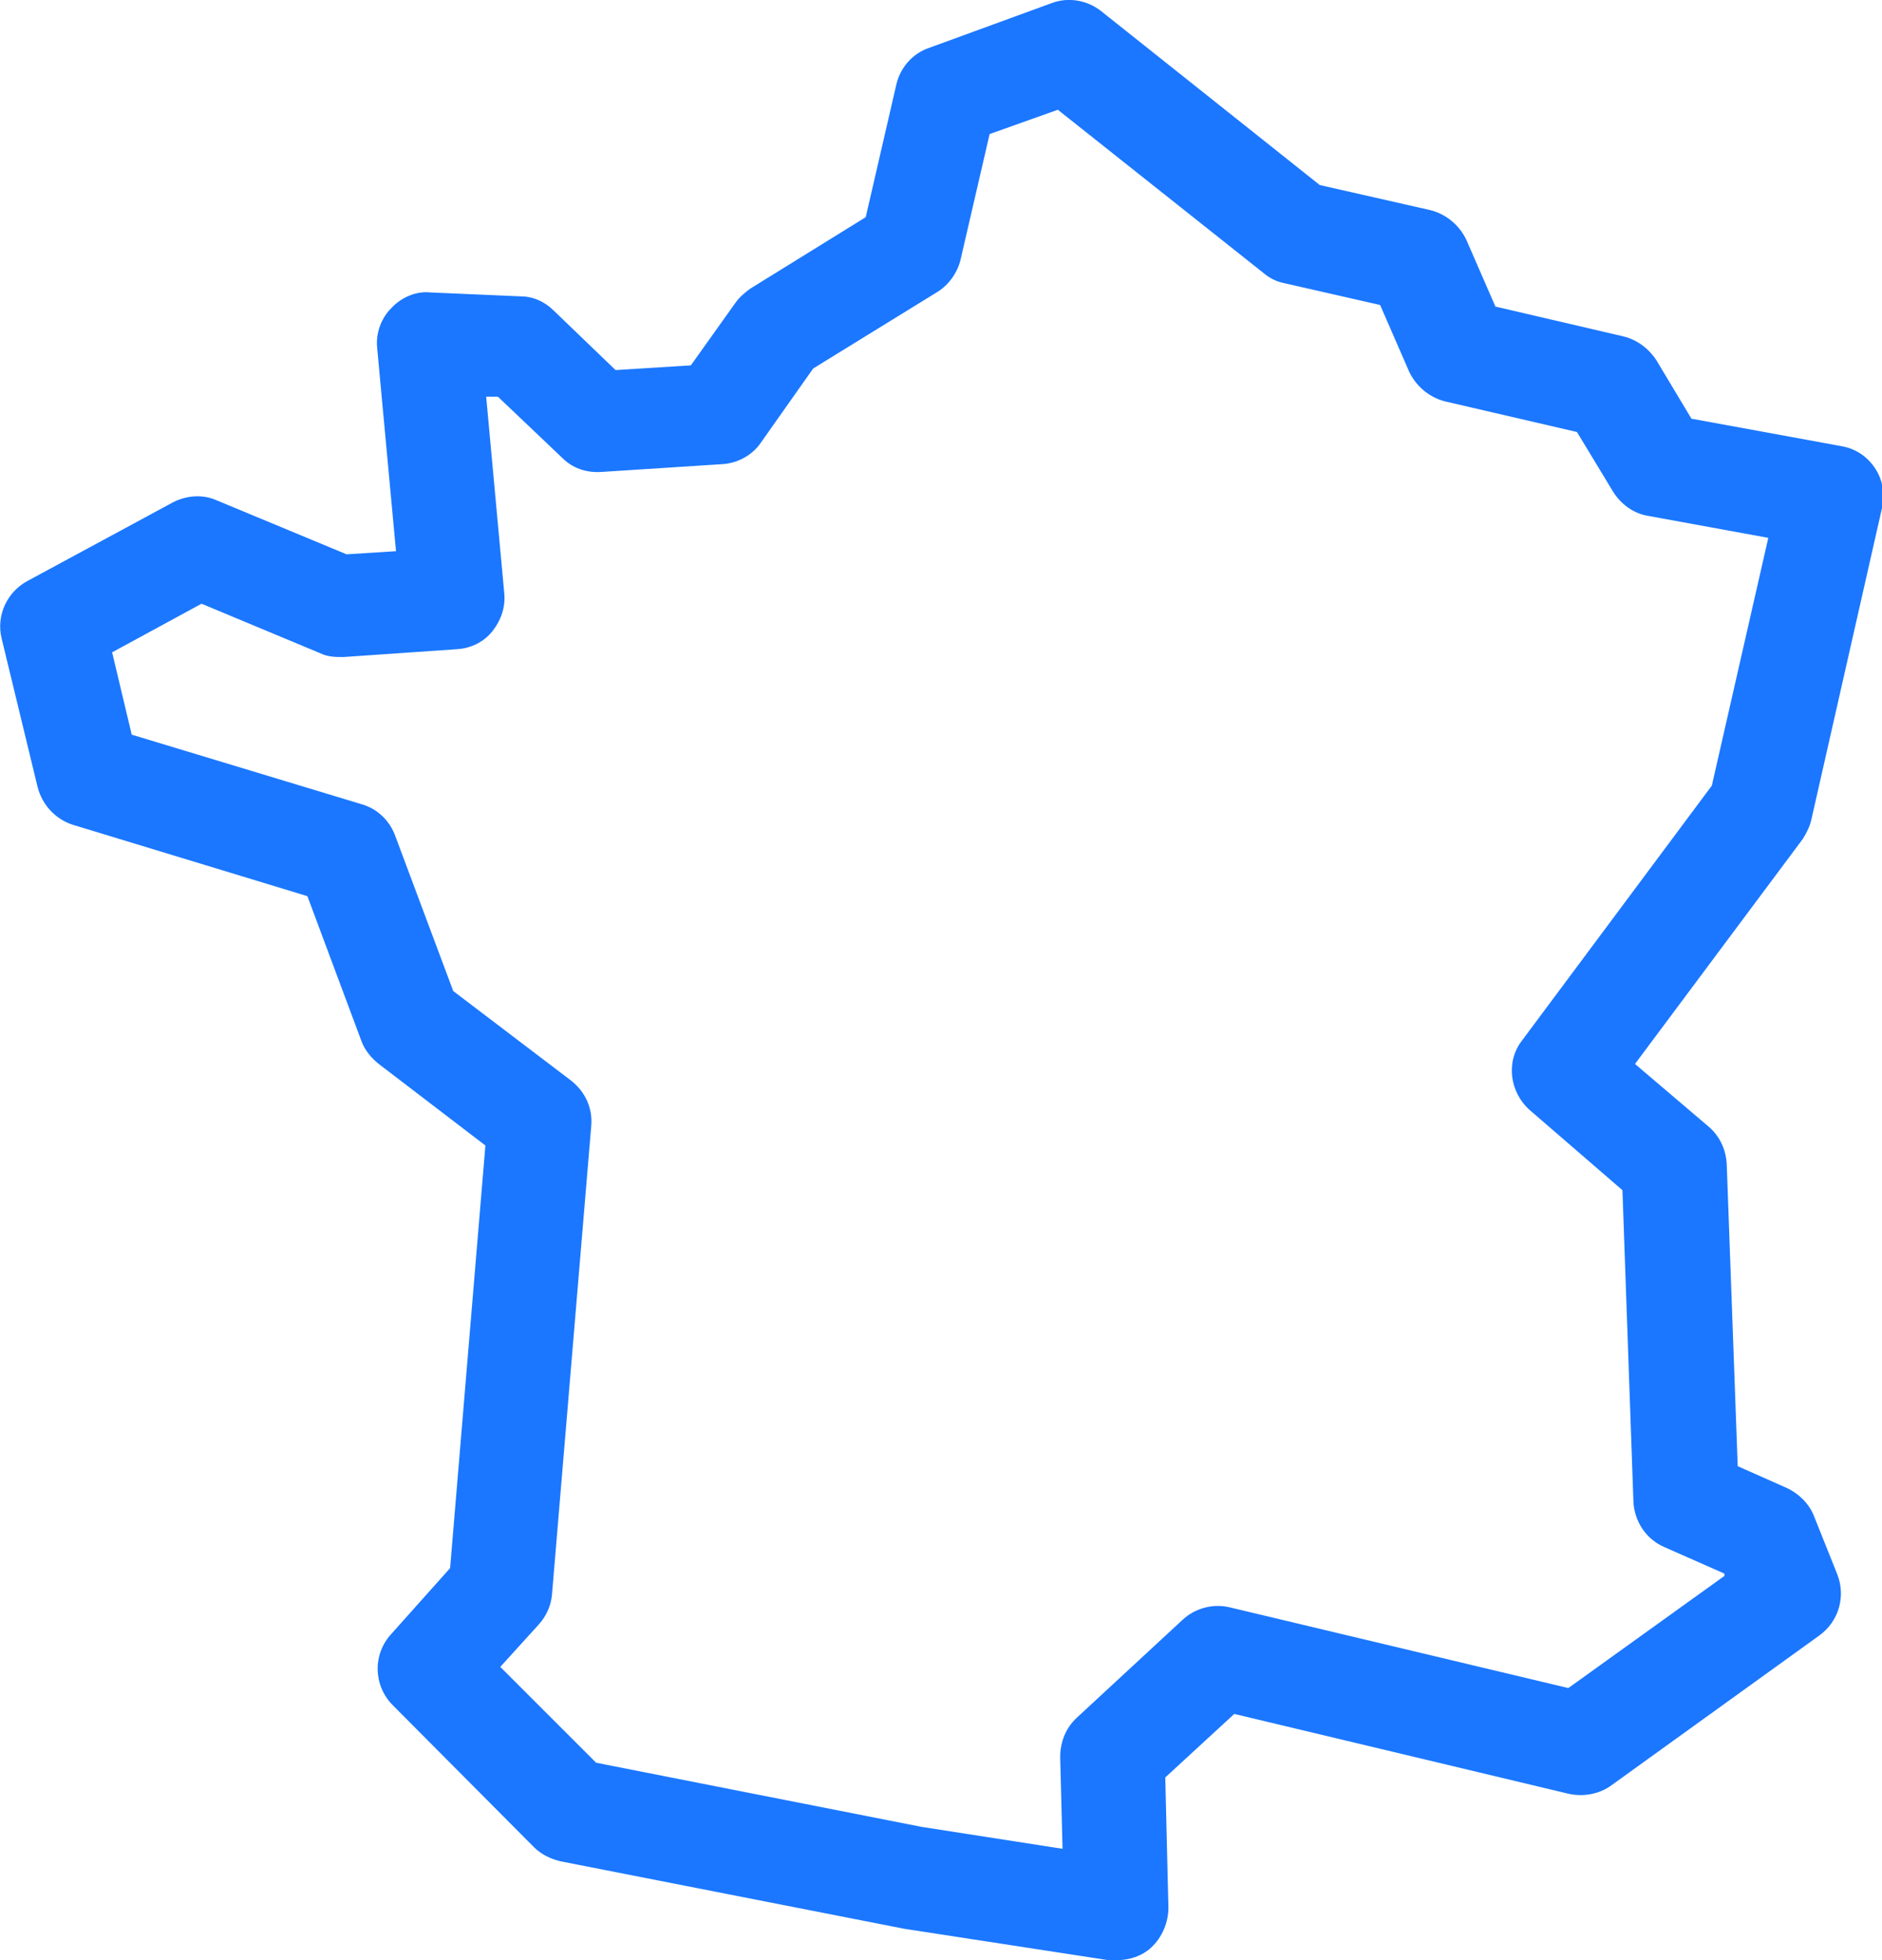
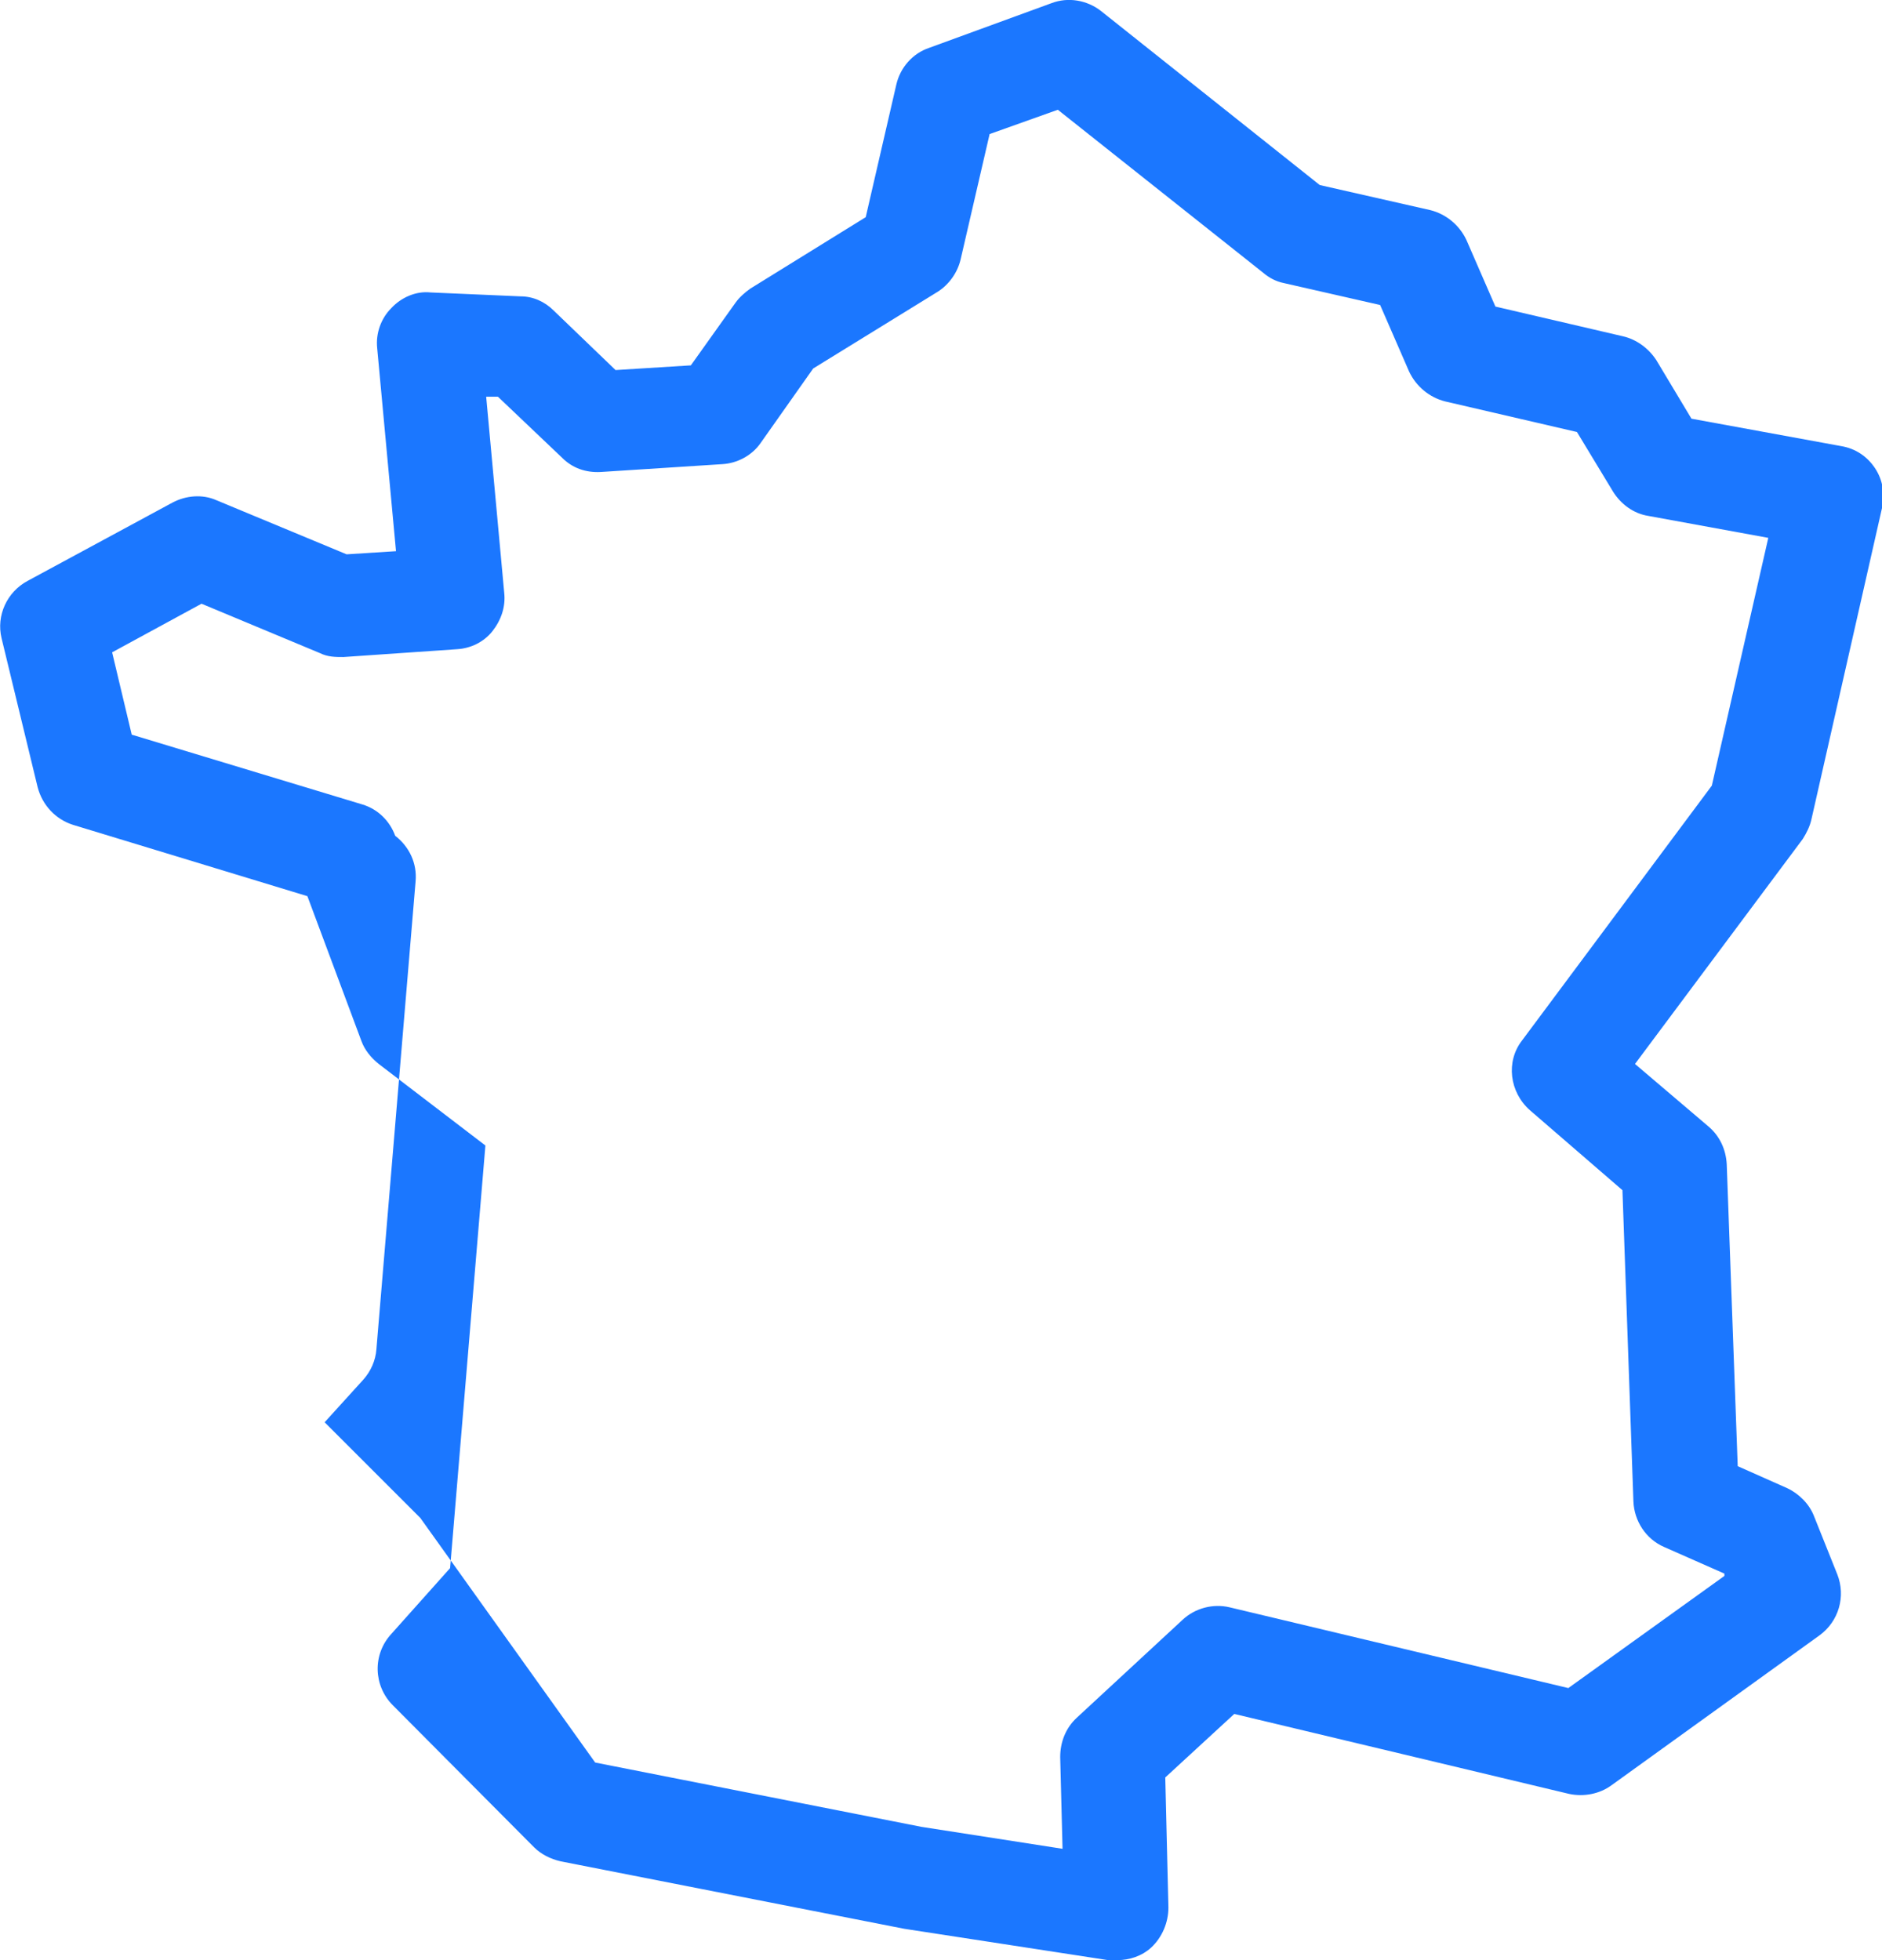
<svg xmlns="http://www.w3.org/2000/svg" class="ico_france" viewBox="0 0 24 25">
-   <path d="m14.23,25s-.07,0-.1,0l-2.6-.4-4.38-.86c-.13-.03-.25-.09-.34-.18l-1.8-1.81c-.25-.25-.26-.65-.02-.91l.75-.84.45-5.39-1.36-1.04c-.1-.08-.18-.18-.22-.29l-.69-1.85-2.99-.91c-.22-.07-.39-.25-.45-.48L.02,8.14c-.07-.29.07-.59.33-.73l1.85-1c.17-.09.38-.11.56-.03l1.66.69.63-.04-.24-2.59c-.02-.19.05-.38.18-.51.13-.14.32-.22.5-.2l1.15.05c.16,0,.31.07.42.18l.79.76.96-.06.57-.8c.05-.07.12-.13.19-.18l1.47-.91.39-1.69c.05-.22.21-.4.42-.47L13.41.04c.21-.08.45-.04.63.1l2.79,2.22,1.41.32c.2.05.37.19.46.38l.37.85,1.63.38c.17.04.32.15.42.3l.45.75,1.91.35c.18.03.33.13.43.28s.13.33.09.51l-.9,3.97c-.02.09-.06.17-.11.25l-2.14,2.87.94.8c.14.12.22.29.23.48l.14,3.85.63.28c.15.07.28.2.34.35l.3.75c.11.28.02.6-.23.78l-2.65,1.91c-.15.11-.35.15-.54.11l-4.27-1.02-.88.81.04,1.66c0,.19-.08.38-.22.51-.12.11-.28.16-.43.16Zm-6.64-2.52l4.16.82,1.8.28-.03-1.17c0-.19.07-.37.21-.5l1.35-1.25c.16-.15.39-.21.6-.16l4.32,1.03,1.99-1.43v-.03s-.77-.34-.77-.34c-.23-.1-.38-.33-.39-.58l-.14-3.97-1.18-1.02c-.26-.23-.31-.62-.1-.89l2.42-3.25.72-3.16-1.53-.28c-.19-.03-.35-.15-.45-.31l-.46-.76-1.68-.39c-.2-.05-.37-.19-.46-.38l-.37-.85-1.23-.28c-.1-.02-.19-.07-.26-.13l-2.62-2.08-.87.31-.37,1.6c-.04.17-.15.32-.29.41l-1.59.98-.67.95c-.11.16-.3.26-.49.27l-1.55.1c-.19.01-.36-.05-.49-.18l-.82-.78h-.15s.23,2.5.23,2.5c.02.18-.04.35-.15.49-.11.14-.28.22-.45.23l-1.45.1c-.1,0-.2,0-.3-.05l-1.51-.63-1.14.62.25,1.05,2.94.89c.2.06.35.21.42.4l.74,1.98,1.5,1.14c.18.14.28.35.26.58l-.5,5.97c-.01.14-.07.28-.17.39l-.49.54,1.22,1.22Z" style="fill: #1b77ff; stroke-width: 0px;" />
+   <path d="m14.23,25s-.07,0-.1,0l-2.6-.4-4.38-.86c-.13-.03-.25-.09-.34-.18l-1.8-1.81c-.25-.25-.26-.65-.02-.91l.75-.84.45-5.39-1.36-1.04c-.1-.08-.18-.18-.22-.29l-.69-1.85-2.99-.91c-.22-.07-.39-.25-.45-.48L.02,8.14c-.07-.29.07-.59.33-.73l1.85-1c.17-.09.38-.11.56-.03l1.66.69.63-.04-.24-2.59c-.02-.19.05-.38.18-.51.13-.14.32-.22.5-.2l1.15.05c.16,0,.31.07.42.18l.79.76.96-.06.57-.8c.05-.07.12-.13.19-.18l1.47-.91.39-1.69c.05-.22.21-.4.42-.47L13.41.04c.21-.08.45-.04.63.1l2.79,2.22,1.41.32c.2.05.37.19.46.38l.37.85,1.63.38c.17.04.32.15.42.3l.45.75,1.91.35c.18.03.33.13.43.28s.13.33.09.51l-.9,3.97c-.02.09-.06.17-.11.25l-2.14,2.87.94.8c.14.12.22.29.23.48l.14,3.85.63.28c.15.07.28.2.34.35l.3.75c.11.28.02.6-.23.78l-2.65,1.91c-.15.11-.35.15-.54.11l-4.27-1.02-.88.81.04,1.66c0,.19-.08.38-.22.51-.12.11-.28.16-.43.16Zm-6.64-2.52l4.16.82,1.8.28-.03-1.17c0-.19.07-.37.21-.5l1.35-1.25c.16-.15.39-.21.6-.16l4.32,1.03,1.99-1.43v-.03s-.77-.34-.77-.34c-.23-.1-.38-.33-.39-.58l-.14-3.97-1.18-1.02c-.26-.23-.31-.62-.1-.89l2.42-3.25.72-3.16-1.53-.28c-.19-.03-.35-.15-.45-.31l-.46-.76-1.68-.39c-.2-.05-.37-.19-.46-.38l-.37-.85-1.23-.28c-.1-.02-.19-.07-.26-.13l-2.62-2.08-.87.31-.37,1.6c-.04.17-.15.32-.29.41l-1.59.98-.67.95c-.11.16-.3.26-.49.27l-1.55.1c-.19.01-.36-.05-.49-.18l-.82-.78h-.15s.23,2.5.23,2.5c.02.18-.04.35-.15.49-.11.14-.28.22-.45.23l-1.45.1c-.1,0-.2,0-.3-.05l-1.51-.63-1.14.62.25,1.05,2.94.89c.2.06.35.21.42.4c.18.14.28.35.26.58l-.5,5.97c-.01.14-.07.28-.17.39l-.49.54,1.22,1.22Z" style="fill: #1b77ff; stroke-width: 0px;" />
</svg>